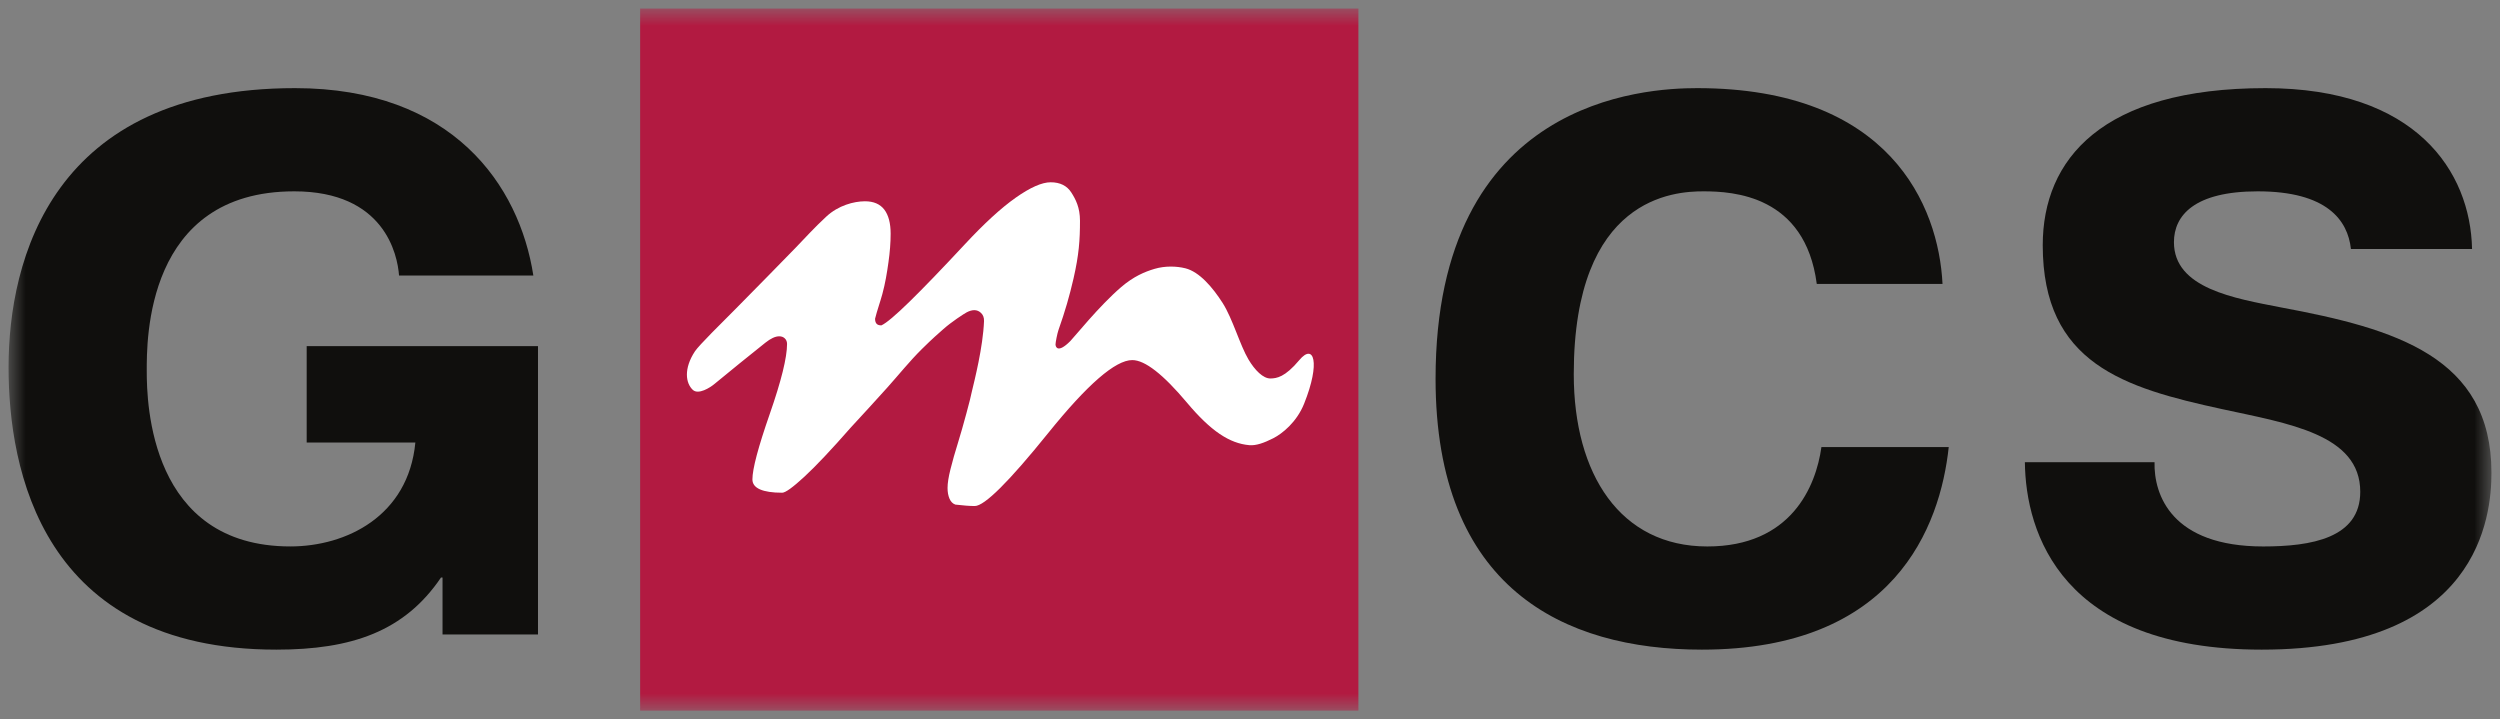
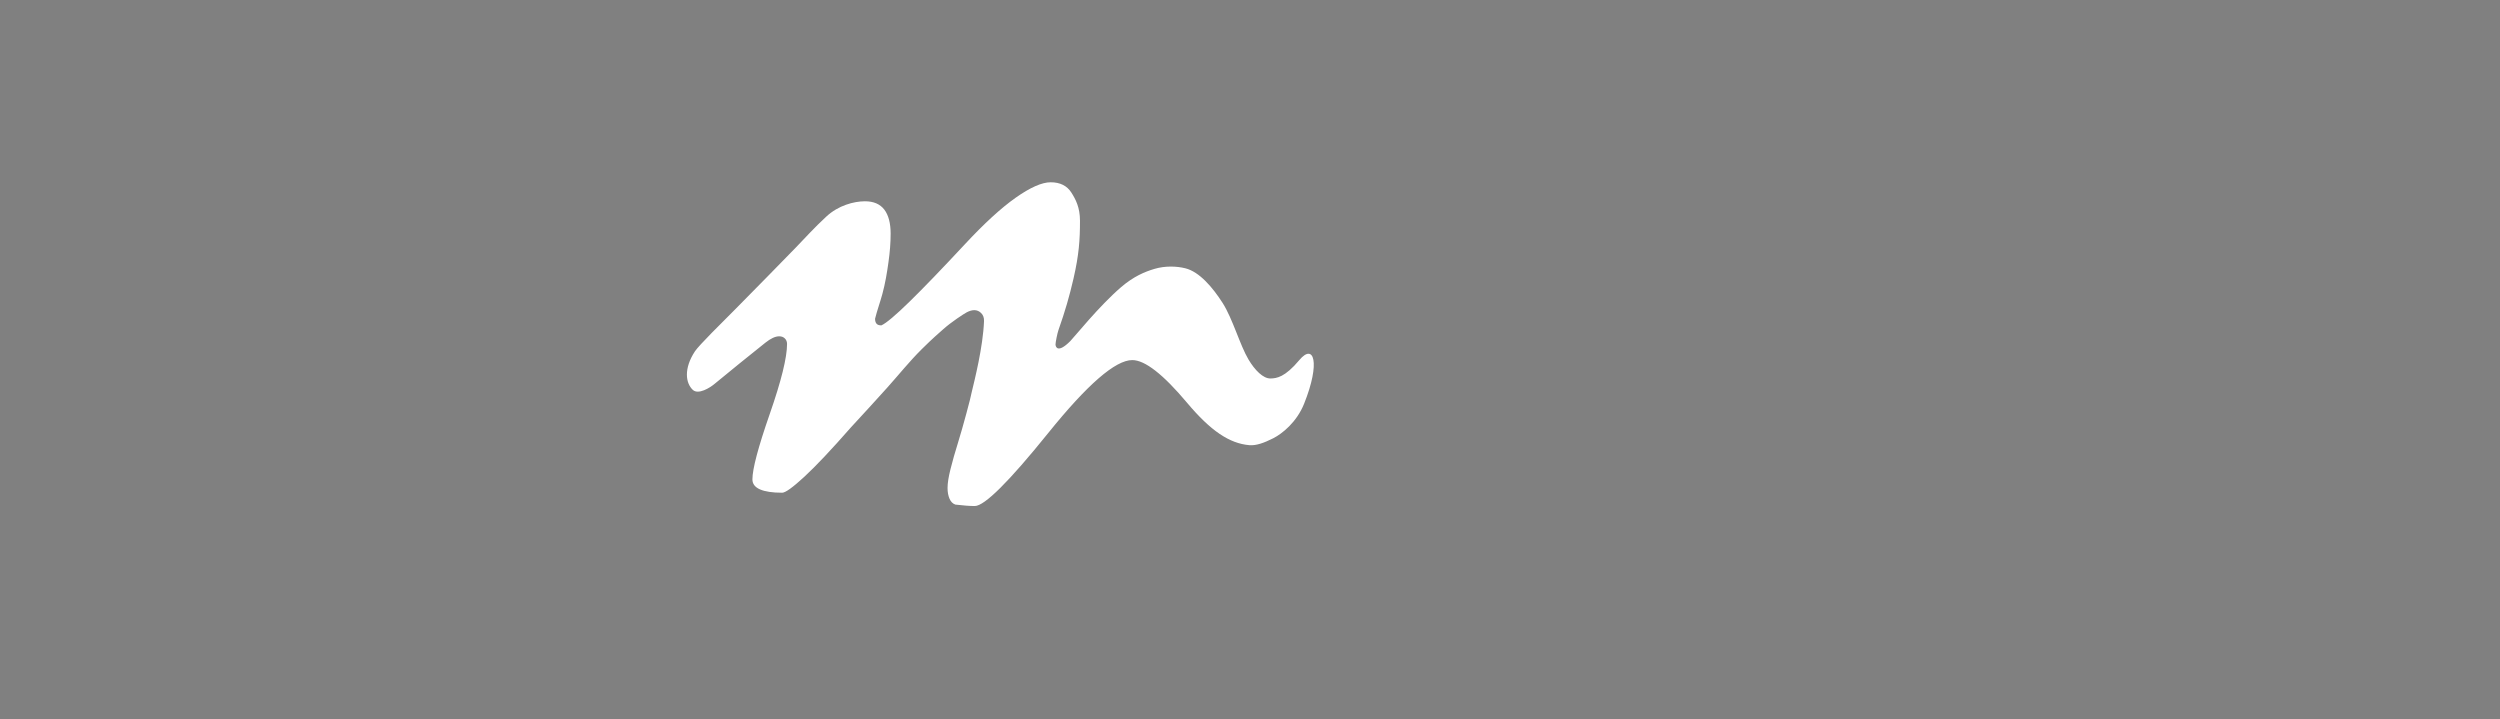
<svg xmlns="http://www.w3.org/2000/svg" width="146" height="42" viewBox="0 0 146 42" fill="none">
  <rect x="0" y="0" width="146" height="42" fill="#808080" stroke="none" />
  <mask id="mask0_76_57" style="mask-type:luminance" maskUnits="userSpaceOnUse" x="0" y="0" width="146" height="42">
    <path d="M145.5 0.5H0.5V41.5H145.5V0.5Z" fill="white" />
  </mask>
  <g mask="url(#mask0_76_57)">
-     <path d="M31.419 20.213V37.053H25.844V33.729H25.753C23.622 36.876 20.538 37.939 16.142 37.939C2.404 37.939 0.5 27.348 0.5 21.454C0.5 15.162 3.039 5.147 17.229 5.147C26.433 5.147 30.332 10.819 31.148 16.092H23.304C23.214 14.852 22.443 11.174 17.184 11.174C8.48 11.174 8.57 19.904 8.57 21.676C8.57 23.537 8.752 31.912 16.958 31.912C20.222 31.912 23.849 30.14 24.257 25.842H17.91V20.213H31.419Z" fill="#100F0D" />
-     <path d="M113.806 26.107C113.307 30.76 110.633 37.939 99.389 37.939C91.273 37.939 83.837 34.306 83.837 22.119C83.837 5.768 96.079 5.147 99.116 5.147C110.361 5.147 113.217 12.015 113.443 16.58H106.099C105.419 11.395 101.202 11.174 99.479 11.174C97.802 11.174 91.908 11.484 91.908 21.853C91.908 27.703 94.627 31.913 99.706 31.913C104.603 31.913 106.052 28.412 106.371 26.107H113.806Z" fill="#100F0D" />
-     <path d="M125.825 26.993C125.779 28.9 126.822 31.913 132.172 31.913C134.982 31.913 137.839 31.425 137.839 28.721C137.839 25.355 133.623 24.733 129.769 23.892C124.057 22.651 119.296 21.233 119.296 14.32C119.296 9.313 122.742 5.147 132.308 5.147C141.103 5.147 144.277 10.022 144.368 14.541H137.294C137.113 12.858 135.888 11.174 131.855 11.174C128.137 11.174 126.958 12.592 126.958 14.143C126.958 16.846 130.493 17.422 133.214 17.954C139.879 19.194 145.501 20.835 145.501 27.614C145.501 30.14 144.776 37.939 132.081 37.939C120.384 37.939 118.298 31.115 118.253 26.993H125.825Z" fill="#100F0D" />
-     <path d="M79.331 41.5H37.385V0.501H79.331V41.5Z" fill="#B21A41" />
    <path d="M40.583 20.519C40.817 20.164 42.176 18.826 42.971 18.028C43.884 17.113 45.956 14.989 46.469 14.463C46.981 13.935 47.55 13.301 48.261 12.644C48.962 11.995 49.864 11.758 50.507 11.755C51.019 11.753 51.396 11.918 51.645 12.242C51.889 12.565 52.013 13.033 52.013 13.643C52.013 14.162 51.971 14.723 51.885 15.322C51.801 15.925 51.7 16.544 51.53 17.169C51.393 17.67 51.218 18.151 51.104 18.613C51.104 18.743 51.133 18.84 51.19 18.905C51.246 18.97 51.341 19.002 51.473 19.002C51.757 18.873 52.307 18.409 53.121 17.613C53.936 16.817 55.005 15.707 56.332 14.282C57.467 13.061 58.461 12.149 59.314 11.547C60.166 10.947 60.848 10.645 61.359 10.645C61.907 10.645 62.309 10.844 62.565 11.242C62.819 11.64 63.071 12.115 63.071 12.893C63.071 14.021 63.012 14.872 62.693 16.268C62.455 17.299 62.204 18.171 61.813 19.279C61.746 19.468 61.642 20.002 61.642 20.113C61.642 20.241 61.757 20.671 62.508 19.917C62.728 19.697 64.187 17.873 65.476 16.766C66.203 16.143 66.858 15.869 67.423 15.702C68.039 15.519 68.714 15.54 69.228 15.669C70.042 15.874 70.813 16.772 71.404 17.697C71.986 18.611 72.417 20.163 72.908 20.988C73.279 21.614 73.769 22.117 74.205 22.103C74.552 22.093 75.034 22.04 75.881 21.028C76.728 20.017 77.13 21.156 76.161 23.575C75.729 24.655 74.884 25.327 74.354 25.596C73.824 25.864 73.359 26.033 72.963 25.998C71.802 25.898 70.707 25.17 69.317 23.513C67.926 21.857 66.863 21.029 66.124 21.029C65.14 21.029 63.503 22.45 61.214 25.291C58.924 28.132 57.495 29.552 56.927 29.552C56.642 29.552 56.264 29.524 55.792 29.468C55.639 29.414 55.526 29.298 55.45 29.121C55.375 28.946 55.337 28.738 55.337 28.497C55.337 28.219 55.394 27.854 55.508 27.401C55.621 26.948 55.771 26.415 55.962 25.804C56.208 25.027 56.721 23.117 56.741 22.931C56.911 22.215 57.406 20.282 57.467 18.752C57.475 18.548 57.411 18.391 57.296 18.28C57.183 18.17 57.051 18.113 56.899 18.113C56.767 18.113 56.619 18.155 56.459 18.238C56.297 18.323 55.556 18.805 55.09 19.222C54.818 19.465 54.493 19.736 53.832 20.39C53.124 21.09 52.491 21.885 51.801 22.653C51.109 23.42 50.404 24.194 49.684 24.97C48.548 26.267 47.643 27.225 46.971 27.845C46.299 28.465 45.868 28.775 45.68 28.775C45.109 28.775 44.676 28.71 44.383 28.58C44.089 28.45 43.941 28.257 43.941 27.997C43.941 27.385 44.279 26.114 44.952 24.18C45.626 22.247 45.964 20.88 45.964 20.085C45.964 19.956 45.92 19.849 45.836 19.765C45.751 19.682 45.64 19.64 45.507 19.64C45.28 19.64 45.009 19.765 44.696 20.015C44.12 20.474 42.305 21.934 41.725 22.423C41.47 22.638 40.787 23.069 40.462 22.77C40.04 22.38 39.919 21.53 40.583 20.519Z" fill="white" />
  </g>
</svg>